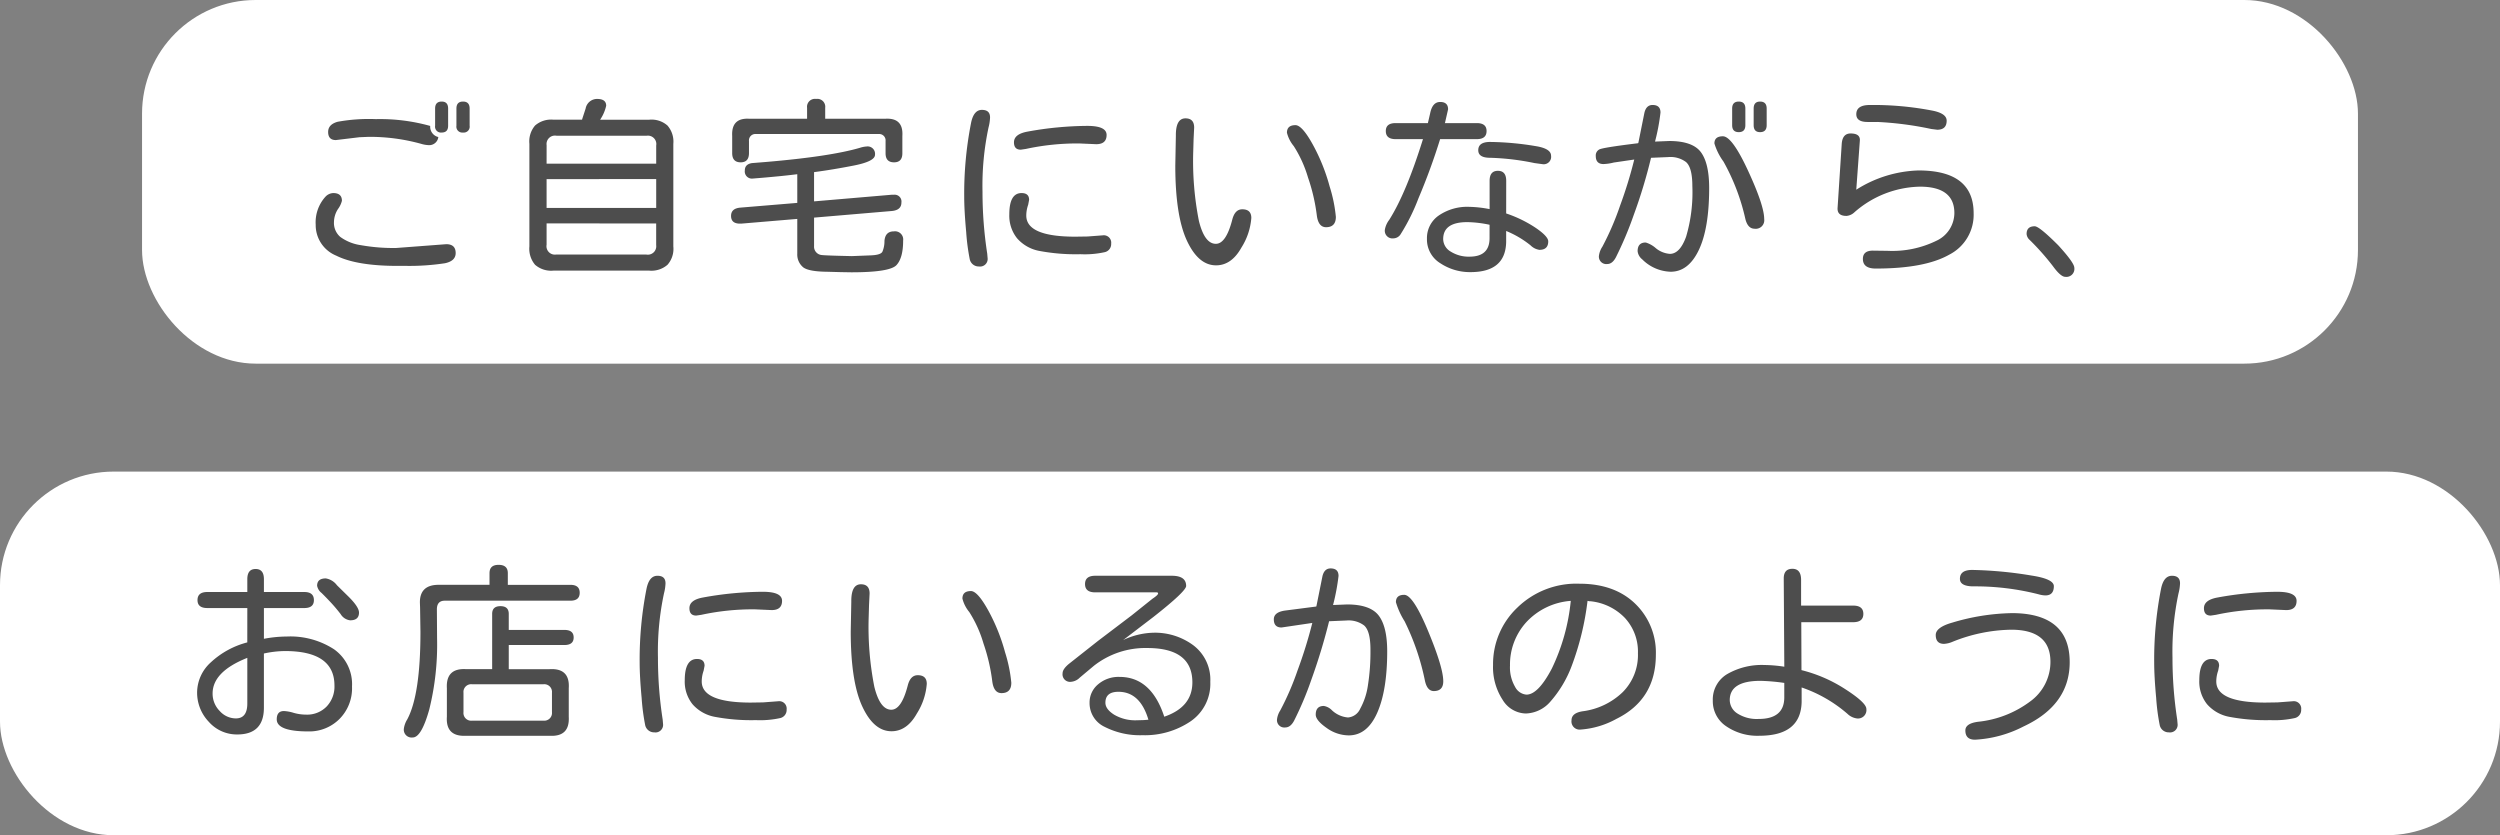
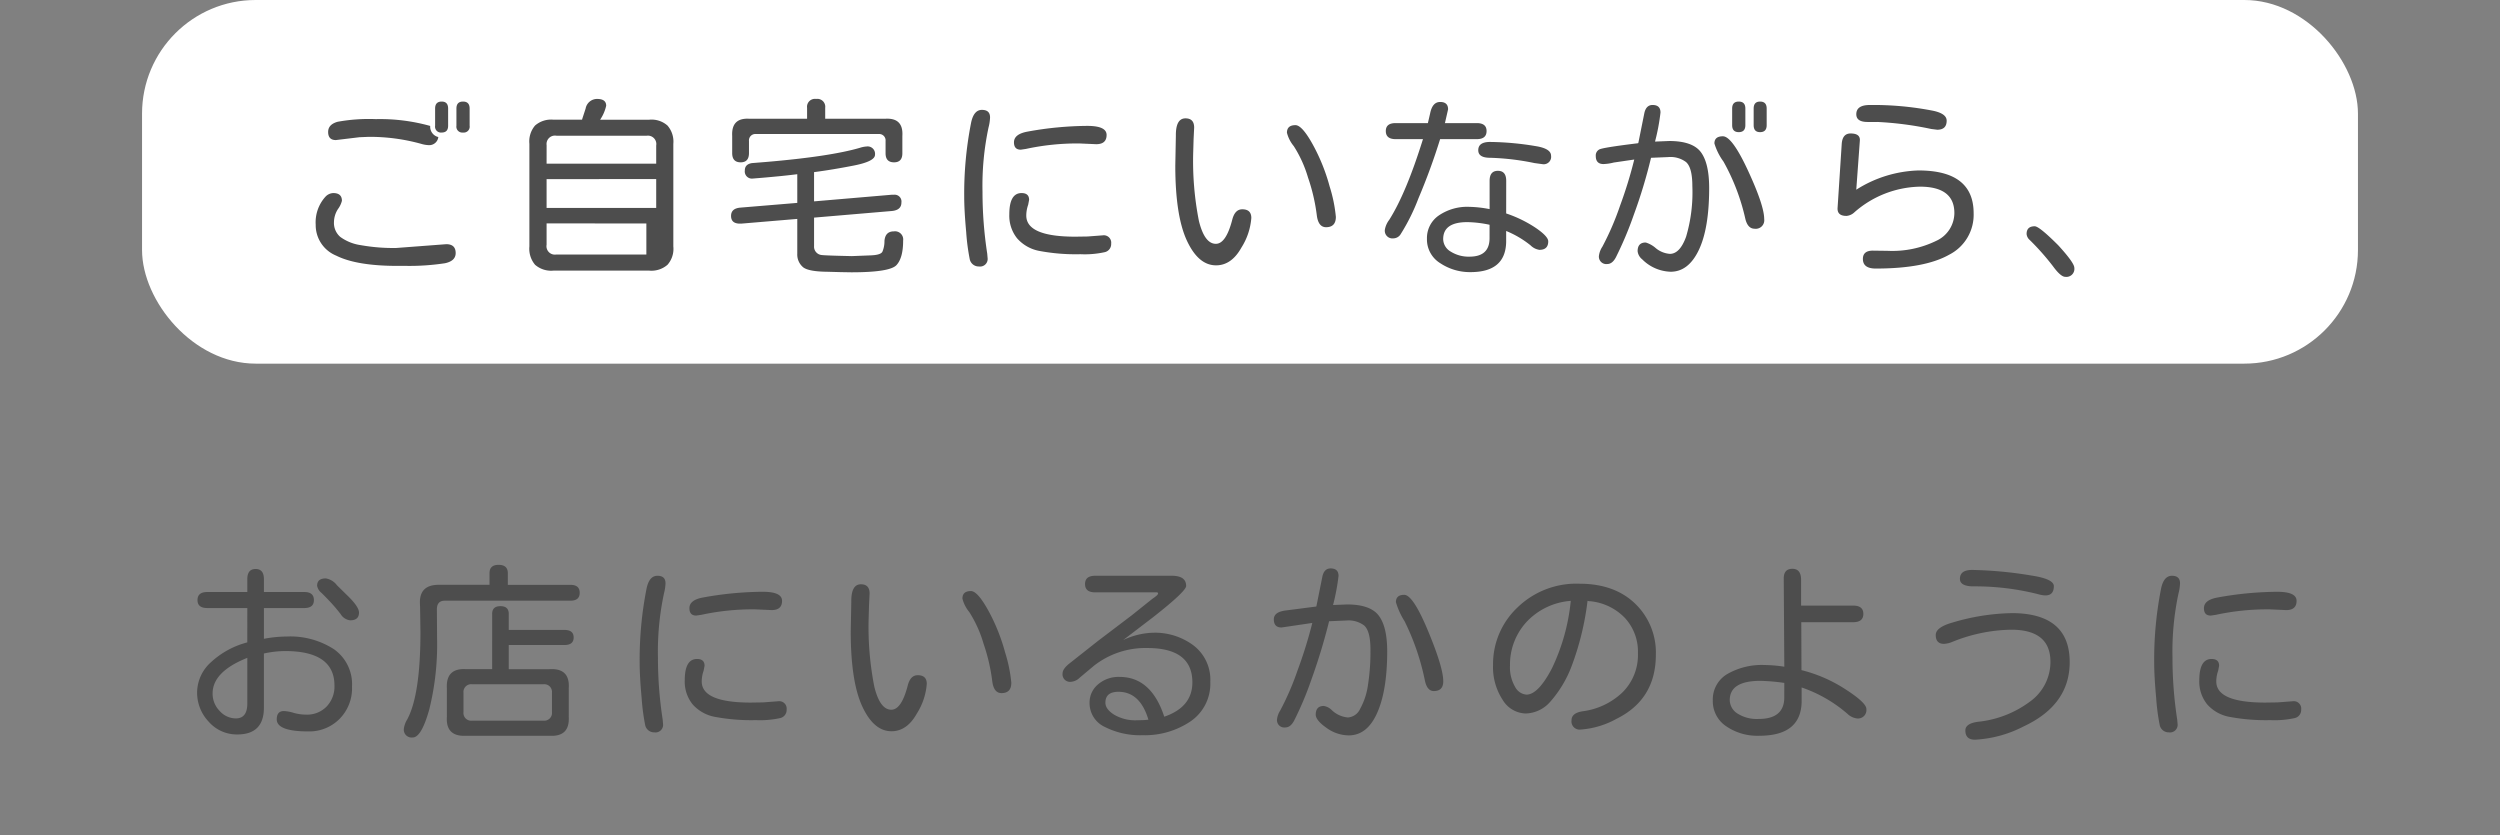
<svg xmlns="http://www.w3.org/2000/svg" width="440" height="147" viewBox="0 0 440 147">
  <rect x="0" y="0" width="440" height="147" fill="#808080" stroke="none" />
  <g transform="translate(-73 -829)">
    <rect width="390" height="64" rx="20" transform="translate(98 829)" fill="#fff" />
-     <rect width="440" height="64" rx="20" transform="translate(73 912)" fill="#fff" />
-     <path d="M-142.857-21.881a1.6,1.6,0,0,1-1.66,1.428,5.278,5.278,0,0,1-1.361-.232,33.708,33.708,0,0,0-9.264-1.229l-1.594.066-4.15.5q-1.361,0-1.361-1.428,0-1.328,1.677-1.793a30.731,30.731,0,0,1,6.724-.465,32.7,32.7,0,0,1,9.563,1.2A1.858,1.858,0,0,0-142.857-21.881Zm3.188-5.014q0-1.229,1.162-1.229t1.162,1.229v3.021a1.042,1.042,0,0,1-1.162,1.2,1.042,1.042,0,0,1-1.162-1.2Zm-1.793,23.873q1.66,0,1.66,1.561,0,1.395-1.893,1.793a41.6,41.6,0,0,1-6.84.465h-1.494q-7.205,0-10.808-1.81a5.8,5.8,0,0,1-3.6-5.429,6.7,6.7,0,0,1,1.727-4.947,1.982,1.982,0,0,1,1.361-.631q1.527,0,1.527,1.361a4.17,4.17,0,0,1-.7,1.461,4.317,4.317,0,0,0-.7,2.291A3.24,3.24,0,0,0-160.106-4.3a8.042,8.042,0,0,0,3.586,1.444,32.564,32.564,0,0,0,6.259.5Zm-1.959-23.873q0-1.229,1.162-1.229,1.129,0,1.129,1.229v3.021q0,1.2-1.129,1.2a1.042,1.042,0,0,1-1.162-1.2Zm25.861,1.959.066-.232.564-1.727a2.052,2.052,0,0,1,2.025-1.693q1.594,0,1.594,1.2a7.226,7.226,0,0,1-1,2.357l-.066.1h8.633a4.232,4.232,0,0,1,3.221,1.029,4.294,4.294,0,0,1,1.029,3.221V-2.623A4.232,4.232,0,0,1-102.519.6a4.294,4.294,0,0,1-3.221,1.029h-16.867A4.294,4.294,0,0,1-125.828.6a4.374,4.374,0,0,1-1-3.221V-20.686a4.31,4.31,0,0,1,1-3.221,4.294,4.294,0,0,1,3.221-1.029ZM-123.8-17.2h19.291v-3.187a1.48,1.48,0,0,0-1.66-1.727h-15.9a1.48,1.48,0,0,0-1.727,1.66Zm0,2.723V-9.4h19.291v-5.08Zm0,7.8v3.752a1.48,1.48,0,0,0,1.66,1.727h15.9a1.48,1.48,0,0,0,1.727-1.66V-6.674ZM-76.724-7.7v5.014a1.474,1.474,0,0,0,1.262,1.561q.664.1,5.379.2l3.387-.133Q-65-1.129-64.7-1.693a4.678,4.678,0,0,0,.365-1.893q.133-1.693,1.66-1.693a1.438,1.438,0,0,1,1.627,1.627q0,3.055-1.179,4.316T-70.15,1.926l-1.926-.033-2.391-.066q-3.154-.033-4.15-.764A2.922,2.922,0,0,1-79.68-1.328V-7.471l-9.861.83h-.3Q-91.334-6.674-91.334-8t1.66-1.461l9.994-.83V-15.34q-2.324.3-6.176.631l-1.627.133A1.262,1.262,0,0,1-88.91-16q0-1.1,1.262-1.295l2.49-.2q11.289-.963,16.5-2.49a4.73,4.73,0,0,1,1.162-.232A1.306,1.306,0,0,1-66-18.76q0,1.162-3.719,1.893t-7.006,1.162v5.146l13.613-1.162h.4a1.2,1.2,0,0,1,1.361,1.361q0,1.328-1.66,1.494Zm-1.229-17.4v-1.926a1.394,1.394,0,0,1,1.594-1.561,1.394,1.394,0,0,1,1.594,1.561V-25.1h10.559q3.221-.2,3.021,3.021v3.055q0,1.594-1.461,1.594-1.494,0-1.494-1.594v-2.158a1.124,1.124,0,0,0-1.229-1.229H-86.951a1.124,1.124,0,0,0-1.229,1.229v2.125q0,1.627-1.461,1.627-1.494,0-1.494-1.627V-22.08Q-91.3-25.3-88.113-25.1Zm30.775-1.561q1.428,0,1.428,1.328a7.878,7.878,0,0,1-.266,1.76,49.108,49.108,0,0,0-1.062,11.355,71.084,71.084,0,0,0,.83,10.857l.066.764A1.336,1.336,0,0,1-47.709.9,1.611,1.611,0,0,1-49.336-.432a37.356,37.356,0,0,1-.614-4.731q-.349-3.769-.349-6.292a64.4,64.4,0,0,1,1.2-12.883Q-48.639-26.662-47.178-26.662Zm17.166,5.91a42.739,42.739,0,0,0-9.43.963l-.9.133q-1.2,0-1.2-1.295,0-1.461,2.424-1.893a60.223,60.223,0,0,1,10.492-1q3.387,0,3.387,1.594,0,1.627-1.826,1.627ZM-40.205-12.02q1.328,0,1.328,1.2l-.166.863a5.783,5.783,0,0,0-.332,1.893q0,3.719,8.633,3.719l2.158-.033,2.656-.2a1.306,1.306,0,0,1,1.494,1.461,1.455,1.455,0,0,1-1.112,1.494,16.371,16.371,0,0,1-4.3.365,34.571,34.571,0,0,1-7.238-.581A6.872,6.872,0,0,1-41-4.067a6.365,6.365,0,0,1-1.361-4.2Q-42.363-12.02-40.205-12.02ZM-1.361-9.164q1.594,0,1.594,1.527A11.338,11.338,0,0,1-1.511-2.424Q-3.254.7-5.977.7-9.1.7-11.123-3.686t-2.025-13.182l.1-5.246q-.033-3.055,1.693-3.055,1.527,0,1.527,1.627l-.1,2.025-.066,2.291a54.413,54.413,0,0,0,1,12.1Q-8-3.088-6.01-3.088q1.793,0,2.889-4.25Q-2.656-9.164-1.361-9.164ZM8-23.973q1.162,0,3.038,3.387A33.372,33.372,0,0,1,14.012-13.2a25.751,25.751,0,0,1,1.1,5.362q0,1.826-1.727,1.826-1.361,0-1.627-2.092a32.549,32.549,0,0,0-1.544-6.641A21.409,21.409,0,0,0,7.7-20.287a5.968,5.968,0,0,1-1.2-2.357Q6.508-23.973,8-23.973Zm25.463,2.457A110.33,110.33,0,0,1,29.646-11.09a35.17,35.17,0,0,1-3.154,6.342,1.529,1.529,0,0,1-1.229.7,1.35,1.35,0,0,1-1.527-1.527A3.963,3.963,0,0,1,24.5-7.3q2.988-4.715,5.943-14.211H25.629q-1.727,0-1.727-1.428,0-1.395,1.727-1.395h5.678l.4-1.727q.4-1.992,1.76-1.992,1.395,0,1.395,1.295l-.531,2.324-.033.1h5.611q1.727,0,1.727,1.395,0,1.428-1.727,1.428ZM45.086-8.434a21.921,21.921,0,0,1,5.229,2.557Q52.49-4.383,52.49-3.52q0,1.494-1.561,1.494a2.789,2.789,0,0,1-1.561-.8,17.219,17.219,0,0,0-4.283-2.523V-3.42q-.1,5.313-6.275,5.313A9.41,9.41,0,0,1,33.5.332a4.908,4.908,0,0,1-2.357-4.316,4.819,4.819,0,0,1,2.075-4.084,8.878,8.878,0,0,1,5.4-1.527,20.338,20.338,0,0,1,3.553.4v-4.98q0-1.76,1.461-1.76t1.461,1.76ZM42.164-6.441a20.185,20.185,0,0,0-3.918-.465Q34-6.906,34-3.918A2.584,2.584,0,0,0,35.341-1.71a5.906,5.906,0,0,0,3.3.88q3.52,0,3.52-3.254Zm.1-14.576a51.7,51.7,0,0,1,8,.73q2.723.432,2.723,1.693A1.306,1.306,0,0,1,51.527-17.1l-1.461-.2a43.98,43.98,0,0,0-7.8-.93q-2.092,0-2.092-1.328Q40.172-21.018,42.264-21.018Zm28.318,2.789A89.6,89.6,0,0,1,67.544-8.185,62.977,62.977,0,0,1,64.406-.73q-.631,1.2-1.527,1.2a1.306,1.306,0,0,1-1.461-1.494,3.776,3.776,0,0,1,.6-1.561,48.987,48.987,0,0,0,3.121-7.238,76.392,76.392,0,0,0,2.49-8.1l-3.619.531a8.305,8.305,0,0,1-1.793.266q-1.361,0-1.361-1.428a1.185,1.185,0,0,1,.6-1.129q.5-.332,6.773-1.1l.1-.033.033-.1,1.029-5.113q.3-1.494,1.461-1.494,1.395,0,1.395,1.328a36.386,36.386,0,0,1-.963,5.113l2.49-.1q4.117,0,5.578,1.959t1.461,6.309q0,7.105-1.826,10.924T74.035,1.826A7.363,7.363,0,0,1,69.021-.365a2.106,2.106,0,0,1-.8-1.428q0-1.527,1.428-1.527a4.8,4.8,0,0,1,1.776,1,4.387,4.387,0,0,0,2.474,1q1.76,0,2.855-3.021a27.533,27.533,0,0,0,1.1-8.9q0-3.287-1.129-4.25a4.555,4.555,0,0,0-3.088-.863Zm18.063-8.666q0-1.229,1.129-1.229,1.162,0,1.162,1.229v2.922q0,1.229-1.162,1.229-1.129,0-1.129-1.229Zm-3.785,0q0-1.229,1.162-1.229t1.162,1.229v2.922q0,1.229-1.162,1.229t-1.162-1.229Zm-1.627,4.881q1.627,0,4.449,6.109T90.5-7.437A1.5,1.5,0,0,1,88.81-5.744q-1.2,0-1.627-1.727a37.313,37.313,0,0,0-3.852-10.094,10.509,10.509,0,0,1-1.594-3.187Q81.738-22.014,83.232-22.014Zm23.471,9.4A21.531,21.531,0,0,1,117.66-16q9.7,0,9.7,7.537a7.883,7.883,0,0,1-4.3,7.288q-4.3,2.44-12.933,2.44-2.258,0-2.258-1.693,0-1.461,1.76-1.461l2.557.033a17.662,17.662,0,0,0,8.633-1.776A5.409,5.409,0,0,0,123.969-8.5q0-4.648-6.076-4.648a17.968,17.968,0,0,0-11.521,4.516A2.285,2.285,0,0,1,104.976-8q-1.66,0-1.561-1.428l.73-11.256q.133-1.826,1.561-1.826,1.727,0,1.627,1.262Zm3.686-11.92H108.7q-1.992,0-1.992-1.361,0-1.627,2.391-1.627a54.643,54.643,0,0,1,11.057,1q2.457.5,2.457,1.76,0,1.594-1.66,1.594l-1.062-.133A58.649,58.649,0,0,0,110.388-24.537ZM138.109-6.176q.8,0,4.15,3.354,2.822,3.088,2.822,3.951a1.409,1.409,0,0,1-1.594,1.594q-.8,0-2.158-1.859a43.966,43.966,0,0,0-4.084-4.615,1.581,1.581,0,0,1-.564-1.062Q136.681-6.176,138.109-6.176ZM-176.473,61.016h-7.039q-1.727,0-1.727-1.395,0-1.428,1.727-1.428h7.039V55.936q0-1.793,1.461-1.793t1.461,1.793v2.258h7.105q1.693,0,1.693,1.428,0,1.395-1.693,1.395h-7.105v5.412a21.839,21.839,0,0,1,4.018-.4,14.111,14.111,0,0,1,8.317,2.241,7.522,7.522,0,0,1,3.171,6.558,7.649,7.649,0,0,1-2.225,5.728,7.493,7.493,0,0,1-5.445,2.175q-5.578,0-5.578-2.125,0-1.461,1.262-1.461a6.817,6.817,0,0,1,1.71.315,8.063,8.063,0,0,0,2.208.315,4.781,4.781,0,0,0,3.6-1.428,5.086,5.086,0,0,0,1.378-3.686q0-6.076-8.7-6.076a17.95,17.95,0,0,0-3.719.432v9.6q-.033,4.648-4.682,4.648a6.575,6.575,0,0,1-5.014-2.225,7.429,7.429,0,0,1-2.059-5.213,7.2,7.2,0,0,1,2.407-5.246,14.908,14.908,0,0,1,6.425-3.52Zm0,8.766q-6.109,2.424-6.109,6.275a4.318,4.318,0,0,0,1.245,3.071,3.82,3.82,0,0,0,2.839,1.312q2.025,0,2.025-2.623ZM-162.661,55.8A3.05,3.05,0,0,1-160.7,57l2.092,2.059q1.793,1.793,1.793,2.756,0,1.361-1.561,1.361a2.276,2.276,0,0,1-1.677-1.1q-.847-1.1-1.71-2.025t-1.644-1.693a2.075,2.075,0,0,1-.78-1.262Q-164.188,55.8-162.661,55.8Zm28.816,1.129V54.873q0-1.461,1.594-1.461,1.627,0,1.627,1.461v2.059H-119.6q1.627,0,1.627,1.395t-1.627,1.395h-22.113q-1.395,0-1.395,1.527l.033,5.113a47.389,47.389,0,0,1-1.378,12.518q-1.378,4.914-2.905,4.914a1.379,1.379,0,0,1-1.561-1.561,4.189,4.189,0,0,1,.6-1.627Q-146,76.256-146,65.232l-.066-4.316-.033-.9q0-3.088,3.287-3.088Zm.465,14.842V62.045q0-1.361,1.461-1.361t1.461,1.361v2.822h9.795q1.627,0,1.627,1.328t-1.627,1.328h-9.795v4.25h7.205q3.586-.2,3.354,3.354v5.014q.2,3.553-3.354,3.354h-14.676q-3.652.2-3.42-3.354V75.127q-.2-3.586,3.42-3.354Zm-3.553,9.064h12.584a1.358,1.358,0,0,0,1.494-1.494v-3.42a1.358,1.358,0,0,0-1.494-1.494h-12.584a1.358,1.358,0,0,0-1.494,1.494v3.42A1.358,1.358,0,0,0-136.932,80.838Zm32.635-25.5q1.428,0,1.428,1.328a7.877,7.877,0,0,1-.266,1.76A49.107,49.107,0,0,0-104.2,69.781a71.084,71.084,0,0,0,.83,10.857l.066.764a1.336,1.336,0,0,1-1.527,1.494,1.611,1.611,0,0,1-1.627-1.328,37.355,37.355,0,0,1-.614-4.731q-.349-3.769-.349-6.292a64.4,64.4,0,0,1,1.2-12.883Q-105.759,55.338-104.3,55.338Zm17.166,5.91a42.739,42.739,0,0,0-9.43.963l-.9.133q-1.2,0-1.2-1.295,0-1.461,2.424-1.893a60.223,60.223,0,0,1,10.492-1q3.387,0,3.387,1.594,0,1.627-1.826,1.627ZM-97.325,69.98q1.328,0,1.328,1.2l-.166.863a5.783,5.783,0,0,0-.332,1.893q0,3.719,8.633,3.719l2.158-.033,2.656-.2a1.306,1.306,0,0,1,1.494,1.461,1.455,1.455,0,0,1-1.112,1.494,16.37,16.37,0,0,1-4.3.365,34.571,34.571,0,0,1-7.238-.581,6.872,6.872,0,0,1-3.918-2.225,6.365,6.365,0,0,1-1.361-4.2Q-99.483,69.98-97.325,69.98Zm38.844,2.855q1.594,0,1.594,1.527a11.338,11.338,0,0,1-1.743,5.213Q-60.374,82.7-63.1,82.7q-3.121,0-5.146-4.383t-2.025-13.182l.1-5.246q-.033-3.055,1.693-3.055,1.527,0,1.527,1.627l-.1,2.025-.066,2.291a54.413,54.413,0,0,0,1,12.1q1,4.034,2.988,4.034,1.793,0,2.889-4.25Q-59.776,72.836-58.481,72.836Zm9.363-14.809q1.162,0,3.038,3.387A33.372,33.372,0,0,1-43.108,68.8a25.751,25.751,0,0,1,1.1,5.362q0,1.826-1.727,1.826-1.361,0-1.627-2.092a32.549,32.549,0,0,0-1.544-6.641,21.409,21.409,0,0,0-2.507-5.545,5.968,5.968,0,0,1-1.2-2.357Q-50.612,58.027-49.118,58.027Zm34.029,22.113q4.947-1.693,4.947-6.043,0-6.043-7.936-6.043a14.65,14.65,0,0,0-9.43,3.154l-2.457,2.059a2.42,2.42,0,0,1-1.527.73A1.321,1.321,0,0,1-32.985,72.5q0-.764,1.2-1.727l5.047-3.984,5.91-4.482,3.652-2.922q1-.664,1-.93,0-.2-.266-.2H-27.241q-1.793,0-1.793-1.461t1.793-1.461h13.48q2.523,0,2.523,1.793,0,.93-5.744,5.445l-5.346,4.084a13.046,13.046,0,0,1,5.279-1.295,11.325,11.325,0,0,1,7.139,2.258A7.589,7.589,0,0,1-6.987,74a8,8,0,0,1-3.47,6.956,14.373,14.373,0,0,1-8.483,2.44,13.668,13.668,0,0,1-6.624-1.461,4.612,4.612,0,0,1-2.673-4.25,4.14,4.14,0,0,1,1.494-3.237,5.528,5.528,0,0,1,3.785-1.312Q-17.38,73.135-15.089,80.141Zm-2.789.531q-1.461-4.914-5.279-4.914-2.291,0-2.291,1.926,0,1.129,1.544,2.108a7.362,7.362,0,0,0,4,.979l1.2-.033Zm31.8-17.332a103.8,103.8,0,0,1-3.138,10.326,57.387,57.387,0,0,1-3.038,7.205q-.631,1.162-1.527,1.162a1.291,1.291,0,0,1-1.461-1.461,3.712,3.712,0,0,1,.564-1.527,48.362,48.362,0,0,0,3.038-7.022,80.618,80.618,0,0,0,2.606-8.384l-5.412.8q-1.361,0-1.361-1.428,0-1.295,2.059-1.561l5.412-.7.033-.1,1.029-5.113q.3-1.494,1.461-1.494,1.395,0,1.395,1.328a37.606,37.606,0,0,1-.963,5.113l2.457-.1q4.084,0,5.578,1.959t1.494,6.309q0,6.84-1.76,10.808T17.38,83.428A6.734,6.734,0,0,1,13.462,82.1q-1.893-1.328-1.893-2.324,0-1.527,1.428-1.527a2.568,2.568,0,0,1,1.428.764,4.7,4.7,0,0,0,2.822,1.262,2.573,2.573,0,0,0,2.142-1.527,12.093,12.093,0,0,0,1.361-4.1A37.66,37.66,0,0,0,21.2,68.32q0-3.287-1.129-4.25a4.555,4.555,0,0,0-3.088-.863Zm13.215-4.648q1.561,0,4.217,6.392T34.015,73.9q0,1.727-1.66,1.727-1.162,0-1.561-1.793A42.582,42.582,0,0,0,27.208,63.34a13.392,13.392,0,0,1-1.527-3.354Q25.681,58.691,27.142,58.691Zm32.269,1.063a49.066,49.066,0,0,1-2.806,11.5A20.223,20.223,0,0,1,52.853,77.5a5.948,5.948,0,0,1-4.3,2.075,4.892,4.892,0,0,1-4.1-2.424,10.494,10.494,0,0,1-1.677-6.109,13.692,13.692,0,0,1,4.267-10.094A14.864,14.864,0,0,1,57.95,56.732q6.209,0,9.845,3.52a11.939,11.939,0,0,1,3.636,8.965q0,7.9-6.973,11.322A15.192,15.192,0,0,1,58.216,82.4a1.438,1.438,0,0,1-1.627-1.627q0-1.295,1.992-1.594a12.4,12.4,0,0,0,7.022-3.37,9.241,9.241,0,0,0,2.673-6.823,8.733,8.733,0,0,0-2.291-6.226,9.751,9.751,0,0,0-6.043-2.938h-.166Zm-2.955,0a11.847,11.847,0,0,0-7.836,3.769,11.07,11.07,0,0,0-2.855,7.62,6.767,6.767,0,0,0,.9,3.752,2.477,2.477,0,0,0,1.992,1.361q2.059,0,4.466-4.582A35.355,35.355,0,0,0,56.456,59.754Zm40.637,15.24v2.557q-.133,5.943-7.437,5.943A9.722,9.722,0,0,1,83.778,81.8a5.285,5.285,0,0,1-2.324-4.482,5.184,5.184,0,0,1,2.54-4.682,12.166,12.166,0,0,1,6.558-1.594,23.887,23.887,0,0,1,3.486.3l-.1-15.539q0-1.693,1.527-1.693t1.527,1.959v4.516h9.164q1.793,0,1.793,1.461t-1.793,1.461H97.026l.033,8.434a25.439,25.439,0,0,1,7.736,3.37q3.686,2.374,3.686,3.47a1.482,1.482,0,0,1-1.693,1.66,2.927,2.927,0,0,1-1.627-.8A24.335,24.335,0,0,0,97.093,74.994Zm-3.055-.8a35.344,35.344,0,0,0-4.184-.365q-5.412,0-5.412,3.387a2.831,2.831,0,0,0,1.345,2.357,6.323,6.323,0,0,0,3.735.963q4.449,0,4.516-3.686Zm40.006-12.285q10.227,0,10.227,8.633,0,7.537-8.135,11.322a20.919,20.919,0,0,1-8.533,2.324q-1.693,0-1.693-1.627,0-1.229,2.225-1.527a18.429,18.429,0,0,0,9.147-3.553,8.582,8.582,0,0,0,3.6-7.006q0-5.645-6.906-5.645a28.613,28.613,0,0,0-10.326,2.125,4.357,4.357,0,0,1-1.494.365q-1.461,0-1.461-1.561,0-1.361,2.955-2.191A38.565,38.565,0,0,1,134.044,61.912Zm-6.939-7.6a71.229,71.229,0,0,1,10.525,1q3.852.6,3.852,1.859,0,1.627-1.494,1.627a4.753,4.753,0,0,1-1.2-.2A45.323,45.323,0,0,0,127.237,57.2q-2.291-.033-2.291-1.328Q124.946,54.309,127.1,54.309Zm35.158,1.029q1.428,0,1.428,1.328a7.878,7.878,0,0,1-.266,1.76,49.108,49.108,0,0,0-1.062,11.355,71.083,71.083,0,0,0,.83,10.857l.066.764a1.336,1.336,0,0,1-1.527,1.494,1.611,1.611,0,0,1-1.627-1.328,37.357,37.357,0,0,1-.614-4.731q-.349-3.769-.349-6.292a64.4,64.4,0,0,1,1.2-12.883Q160.8,55.338,162.262,55.338Zm17.166,5.91a42.739,42.739,0,0,0-9.43.963l-.9.133q-1.2,0-1.2-1.295,0-1.461,2.424-1.893a60.223,60.223,0,0,1,10.492-1q3.387,0,3.387,1.594,0,1.627-1.826,1.627ZM169.235,69.98q1.328,0,1.328,1.2l-.166.863a5.783,5.783,0,0,0-.332,1.893q0,3.719,8.633,3.719l2.158-.033,2.656-.2a1.306,1.306,0,0,1,1.494,1.461,1.455,1.455,0,0,1-1.112,1.494,16.37,16.37,0,0,1-4.3.365,34.571,34.571,0,0,1-7.238-.581,6.872,6.872,0,0,1-3.918-2.225,6.365,6.365,0,0,1-1.361-4.2Q167.077,69.98,169.235,69.98Z" transform="translate(293 875)" fill="#4d4d4d" />
+     <path d="M-142.857-21.881a1.6,1.6,0,0,1-1.66,1.428,5.278,5.278,0,0,1-1.361-.232,33.708,33.708,0,0,0-9.264-1.229l-1.594.066-4.15.5q-1.361,0-1.361-1.428,0-1.328,1.677-1.793a30.731,30.731,0,0,1,6.724-.465,32.7,32.7,0,0,1,9.563,1.2A1.858,1.858,0,0,0-142.857-21.881Zm3.188-5.014q0-1.229,1.162-1.229t1.162,1.229v3.021a1.042,1.042,0,0,1-1.162,1.2,1.042,1.042,0,0,1-1.162-1.2Zm-1.793,23.873q1.66,0,1.66,1.561,0,1.395-1.893,1.793a41.6,41.6,0,0,1-6.84.465h-1.494q-7.205,0-10.808-1.81a5.8,5.8,0,0,1-3.6-5.429,6.7,6.7,0,0,1,1.727-4.947,1.982,1.982,0,0,1,1.361-.631q1.527,0,1.527,1.361a4.17,4.17,0,0,1-.7,1.461,4.317,4.317,0,0,0-.7,2.291A3.24,3.24,0,0,0-160.106-4.3a8.042,8.042,0,0,0,3.586,1.444,32.564,32.564,0,0,0,6.259.5Zm-1.959-23.873q0-1.229,1.162-1.229,1.129,0,1.129,1.229v3.021q0,1.2-1.129,1.2a1.042,1.042,0,0,1-1.162-1.2Zm25.861,1.959.066-.232.564-1.727a2.052,2.052,0,0,1,2.025-1.693q1.594,0,1.594,1.2a7.226,7.226,0,0,1-1,2.357l-.066.1h8.633a4.232,4.232,0,0,1,3.221,1.029,4.294,4.294,0,0,1,1.029,3.221V-2.623A4.232,4.232,0,0,1-102.519.6a4.294,4.294,0,0,1-3.221,1.029h-16.867A4.294,4.294,0,0,1-125.828.6a4.374,4.374,0,0,1-1-3.221V-20.686a4.31,4.31,0,0,1,1-3.221,4.294,4.294,0,0,1,3.221-1.029ZM-123.8-17.2h19.291v-3.187a1.48,1.48,0,0,0-1.66-1.727h-15.9a1.48,1.48,0,0,0-1.727,1.66Zm0,2.723V-9.4h19.291v-5.08Zm0,7.8v3.752a1.48,1.48,0,0,0,1.66,1.727h15.9V-6.674ZM-76.724-7.7v5.014a1.474,1.474,0,0,0,1.262,1.561q.664.1,5.379.2l3.387-.133Q-65-1.129-64.7-1.693a4.678,4.678,0,0,0,.365-1.893q.133-1.693,1.66-1.693a1.438,1.438,0,0,1,1.627,1.627q0,3.055-1.179,4.316T-70.15,1.926l-1.926-.033-2.391-.066q-3.154-.033-4.15-.764A2.922,2.922,0,0,1-79.68-1.328V-7.471l-9.861.83h-.3Q-91.334-6.674-91.334-8t1.66-1.461l9.994-.83V-15.34q-2.324.3-6.176.631l-1.627.133A1.262,1.262,0,0,1-88.91-16q0-1.1,1.262-1.295l2.49-.2q11.289-.963,16.5-2.49a4.73,4.73,0,0,1,1.162-.232A1.306,1.306,0,0,1-66-18.76q0,1.162-3.719,1.893t-7.006,1.162v5.146l13.613-1.162h.4a1.2,1.2,0,0,1,1.361,1.361q0,1.328-1.66,1.494Zm-1.229-17.4v-1.926a1.394,1.394,0,0,1,1.594-1.561,1.394,1.394,0,0,1,1.594,1.561V-25.1h10.559q3.221-.2,3.021,3.021v3.055q0,1.594-1.461,1.594-1.494,0-1.494-1.594v-2.158a1.124,1.124,0,0,0-1.229-1.229H-86.951a1.124,1.124,0,0,0-1.229,1.229v2.125q0,1.627-1.461,1.627-1.494,0-1.494-1.627V-22.08Q-91.3-25.3-88.113-25.1Zm30.775-1.561q1.428,0,1.428,1.328a7.878,7.878,0,0,1-.266,1.76,49.108,49.108,0,0,0-1.062,11.355,71.084,71.084,0,0,0,.83,10.857l.066.764A1.336,1.336,0,0,1-47.709.9,1.611,1.611,0,0,1-49.336-.432a37.356,37.356,0,0,1-.614-4.731q-.349-3.769-.349-6.292a64.4,64.4,0,0,1,1.2-12.883Q-48.639-26.662-47.178-26.662Zm17.166,5.91a42.739,42.739,0,0,0-9.43.963l-.9.133q-1.2,0-1.2-1.295,0-1.461,2.424-1.893a60.223,60.223,0,0,1,10.492-1q3.387,0,3.387,1.594,0,1.627-1.826,1.627ZM-40.205-12.02q1.328,0,1.328,1.2l-.166.863a5.783,5.783,0,0,0-.332,1.893q0,3.719,8.633,3.719l2.158-.033,2.656-.2a1.306,1.306,0,0,1,1.494,1.461,1.455,1.455,0,0,1-1.112,1.494,16.371,16.371,0,0,1-4.3.365,34.571,34.571,0,0,1-7.238-.581A6.872,6.872,0,0,1-41-4.067a6.365,6.365,0,0,1-1.361-4.2Q-42.363-12.02-40.205-12.02ZM-1.361-9.164q1.594,0,1.594,1.527A11.338,11.338,0,0,1-1.511-2.424Q-3.254.7-5.977.7-9.1.7-11.123-3.686t-2.025-13.182l.1-5.246q-.033-3.055,1.693-3.055,1.527,0,1.527,1.627l-.1,2.025-.066,2.291a54.413,54.413,0,0,0,1,12.1Q-8-3.088-6.01-3.088q1.793,0,2.889-4.25Q-2.656-9.164-1.361-9.164ZM8-23.973q1.162,0,3.038,3.387A33.372,33.372,0,0,1,14.012-13.2a25.751,25.751,0,0,1,1.1,5.362q0,1.826-1.727,1.826-1.361,0-1.627-2.092a32.549,32.549,0,0,0-1.544-6.641A21.409,21.409,0,0,0,7.7-20.287a5.968,5.968,0,0,1-1.2-2.357Q6.508-23.973,8-23.973Zm25.463,2.457A110.33,110.33,0,0,1,29.646-11.09a35.17,35.17,0,0,1-3.154,6.342,1.529,1.529,0,0,1-1.229.7,1.35,1.35,0,0,1-1.527-1.527A3.963,3.963,0,0,1,24.5-7.3q2.988-4.715,5.943-14.211H25.629q-1.727,0-1.727-1.428,0-1.395,1.727-1.395h5.678l.4-1.727q.4-1.992,1.76-1.992,1.395,0,1.395,1.295l-.531,2.324-.033.1h5.611q1.727,0,1.727,1.395,0,1.428-1.727,1.428ZM45.086-8.434a21.921,21.921,0,0,1,5.229,2.557Q52.49-4.383,52.49-3.52q0,1.494-1.561,1.494a2.789,2.789,0,0,1-1.561-.8,17.219,17.219,0,0,0-4.283-2.523V-3.42q-.1,5.313-6.275,5.313A9.41,9.41,0,0,1,33.5.332a4.908,4.908,0,0,1-2.357-4.316,4.819,4.819,0,0,1,2.075-4.084,8.878,8.878,0,0,1,5.4-1.527,20.338,20.338,0,0,1,3.553.4v-4.98q0-1.76,1.461-1.76t1.461,1.76ZM42.164-6.441a20.185,20.185,0,0,0-3.918-.465Q34-6.906,34-3.918A2.584,2.584,0,0,0,35.341-1.71a5.906,5.906,0,0,0,3.3.88q3.52,0,3.52-3.254Zm.1-14.576a51.7,51.7,0,0,1,8,.73q2.723.432,2.723,1.693A1.306,1.306,0,0,1,51.527-17.1l-1.461-.2a43.98,43.98,0,0,0-7.8-.93q-2.092,0-2.092-1.328Q40.172-21.018,42.264-21.018Zm28.318,2.789A89.6,89.6,0,0,1,67.544-8.185,62.977,62.977,0,0,1,64.406-.73q-.631,1.2-1.527,1.2a1.306,1.306,0,0,1-1.461-1.494,3.776,3.776,0,0,1,.6-1.561,48.987,48.987,0,0,0,3.121-7.238,76.392,76.392,0,0,0,2.49-8.1l-3.619.531a8.305,8.305,0,0,1-1.793.266q-1.361,0-1.361-1.428a1.185,1.185,0,0,1,.6-1.129q.5-.332,6.773-1.1l.1-.033.033-.1,1.029-5.113q.3-1.494,1.461-1.494,1.395,0,1.395,1.328a36.386,36.386,0,0,1-.963,5.113l2.49-.1q4.117,0,5.578,1.959t1.461,6.309q0,7.105-1.826,10.924T74.035,1.826A7.363,7.363,0,0,1,69.021-.365a2.106,2.106,0,0,1-.8-1.428q0-1.527,1.428-1.527a4.8,4.8,0,0,1,1.776,1,4.387,4.387,0,0,0,2.474,1q1.76,0,2.855-3.021a27.533,27.533,0,0,0,1.1-8.9q0-3.287-1.129-4.25a4.555,4.555,0,0,0-3.088-.863Zm18.063-8.666q0-1.229,1.129-1.229,1.162,0,1.162,1.229v2.922q0,1.229-1.162,1.229-1.129,0-1.129-1.229Zm-3.785,0q0-1.229,1.162-1.229t1.162,1.229v2.922q0,1.229-1.162,1.229t-1.162-1.229Zm-1.627,4.881q1.627,0,4.449,6.109T90.5-7.437A1.5,1.5,0,0,1,88.81-5.744q-1.2,0-1.627-1.727a37.313,37.313,0,0,0-3.852-10.094,10.509,10.509,0,0,1-1.594-3.187Q81.738-22.014,83.232-22.014Zm23.471,9.4A21.531,21.531,0,0,1,117.66-16q9.7,0,9.7,7.537a7.883,7.883,0,0,1-4.3,7.288q-4.3,2.44-12.933,2.44-2.258,0-2.258-1.693,0-1.461,1.76-1.461l2.557.033a17.662,17.662,0,0,0,8.633-1.776A5.409,5.409,0,0,0,123.969-8.5q0-4.648-6.076-4.648a17.968,17.968,0,0,0-11.521,4.516A2.285,2.285,0,0,1,104.976-8q-1.66,0-1.561-1.428l.73-11.256q.133-1.826,1.561-1.826,1.727,0,1.627,1.262Zm3.686-11.92H108.7q-1.992,0-1.992-1.361,0-1.627,2.391-1.627a54.643,54.643,0,0,1,11.057,1q2.457.5,2.457,1.76,0,1.594-1.66,1.594l-1.062-.133A58.649,58.649,0,0,0,110.388-24.537ZM138.109-6.176q.8,0,4.15,3.354,2.822,3.088,2.822,3.951a1.409,1.409,0,0,1-1.594,1.594q-.8,0-2.158-1.859a43.966,43.966,0,0,0-4.084-4.615,1.581,1.581,0,0,1-.564-1.062Q136.681-6.176,138.109-6.176ZM-176.473,61.016h-7.039q-1.727,0-1.727-1.395,0-1.428,1.727-1.428h7.039V55.936q0-1.793,1.461-1.793t1.461,1.793v2.258h7.105q1.693,0,1.693,1.428,0,1.395-1.693,1.395h-7.105v5.412a21.839,21.839,0,0,1,4.018-.4,14.111,14.111,0,0,1,8.317,2.241,7.522,7.522,0,0,1,3.171,6.558,7.649,7.649,0,0,1-2.225,5.728,7.493,7.493,0,0,1-5.445,2.175q-5.578,0-5.578-2.125,0-1.461,1.262-1.461a6.817,6.817,0,0,1,1.71.315,8.063,8.063,0,0,0,2.208.315,4.781,4.781,0,0,0,3.6-1.428,5.086,5.086,0,0,0,1.378-3.686q0-6.076-8.7-6.076a17.95,17.95,0,0,0-3.719.432v9.6q-.033,4.648-4.682,4.648a6.575,6.575,0,0,1-5.014-2.225,7.429,7.429,0,0,1-2.059-5.213,7.2,7.2,0,0,1,2.407-5.246,14.908,14.908,0,0,1,6.425-3.52Zm0,8.766q-6.109,2.424-6.109,6.275a4.318,4.318,0,0,0,1.245,3.071,3.82,3.82,0,0,0,2.839,1.312q2.025,0,2.025-2.623ZM-162.661,55.8A3.05,3.05,0,0,1-160.7,57l2.092,2.059q1.793,1.793,1.793,2.756,0,1.361-1.561,1.361a2.276,2.276,0,0,1-1.677-1.1q-.847-1.1-1.71-2.025t-1.644-1.693a2.075,2.075,0,0,1-.78-1.262Q-164.188,55.8-162.661,55.8Zm28.816,1.129V54.873q0-1.461,1.594-1.461,1.627,0,1.627,1.461v2.059H-119.6q1.627,0,1.627,1.395t-1.627,1.395h-22.113q-1.395,0-1.395,1.527l.033,5.113a47.389,47.389,0,0,1-1.378,12.518q-1.378,4.914-2.905,4.914a1.379,1.379,0,0,1-1.561-1.561,4.189,4.189,0,0,1,.6-1.627Q-146,76.256-146,65.232l-.066-4.316-.033-.9q0-3.088,3.287-3.088Zm.465,14.842V62.045q0-1.361,1.461-1.361t1.461,1.361v2.822h9.795q1.627,0,1.627,1.328t-1.627,1.328h-9.795v4.25h7.205q3.586-.2,3.354,3.354v5.014q.2,3.553-3.354,3.354h-14.676q-3.652.2-3.42-3.354V75.127q-.2-3.586,3.42-3.354Zm-3.553,9.064h12.584a1.358,1.358,0,0,0,1.494-1.494v-3.42a1.358,1.358,0,0,0-1.494-1.494h-12.584a1.358,1.358,0,0,0-1.494,1.494v3.42A1.358,1.358,0,0,0-136.932,80.838Zm32.635-25.5q1.428,0,1.428,1.328a7.877,7.877,0,0,1-.266,1.76A49.107,49.107,0,0,0-104.2,69.781a71.084,71.084,0,0,0,.83,10.857l.066.764a1.336,1.336,0,0,1-1.527,1.494,1.611,1.611,0,0,1-1.627-1.328,37.355,37.355,0,0,1-.614-4.731q-.349-3.769-.349-6.292a64.4,64.4,0,0,1,1.2-12.883Q-105.759,55.338-104.3,55.338Zm17.166,5.91a42.739,42.739,0,0,0-9.43.963l-.9.133q-1.2,0-1.2-1.295,0-1.461,2.424-1.893a60.223,60.223,0,0,1,10.492-1q3.387,0,3.387,1.594,0,1.627-1.826,1.627ZM-97.325,69.98q1.328,0,1.328,1.2l-.166.863a5.783,5.783,0,0,0-.332,1.893q0,3.719,8.633,3.719l2.158-.033,2.656-.2a1.306,1.306,0,0,1,1.494,1.461,1.455,1.455,0,0,1-1.112,1.494,16.37,16.37,0,0,1-4.3.365,34.571,34.571,0,0,1-7.238-.581,6.872,6.872,0,0,1-3.918-2.225,6.365,6.365,0,0,1-1.361-4.2Q-99.483,69.98-97.325,69.98Zm38.844,2.855q1.594,0,1.594,1.527a11.338,11.338,0,0,1-1.743,5.213Q-60.374,82.7-63.1,82.7q-3.121,0-5.146-4.383t-2.025-13.182l.1-5.246q-.033-3.055,1.693-3.055,1.527,0,1.527,1.627l-.1,2.025-.066,2.291a54.413,54.413,0,0,0,1,12.1q1,4.034,2.988,4.034,1.793,0,2.889-4.25Q-59.776,72.836-58.481,72.836Zm9.363-14.809q1.162,0,3.038,3.387A33.372,33.372,0,0,1-43.108,68.8a25.751,25.751,0,0,1,1.1,5.362q0,1.826-1.727,1.826-1.361,0-1.627-2.092a32.549,32.549,0,0,0-1.544-6.641,21.409,21.409,0,0,0-2.507-5.545,5.968,5.968,0,0,1-1.2-2.357Q-50.612,58.027-49.118,58.027Zm34.029,22.113q4.947-1.693,4.947-6.043,0-6.043-7.936-6.043a14.65,14.65,0,0,0-9.43,3.154l-2.457,2.059a2.42,2.42,0,0,1-1.527.73A1.321,1.321,0,0,1-32.985,72.5q0-.764,1.2-1.727l5.047-3.984,5.91-4.482,3.652-2.922q1-.664,1-.93,0-.2-.266-.2H-27.241q-1.793,0-1.793-1.461t1.793-1.461h13.48q2.523,0,2.523,1.793,0,.93-5.744,5.445l-5.346,4.084a13.046,13.046,0,0,1,5.279-1.295,11.325,11.325,0,0,1,7.139,2.258A7.589,7.589,0,0,1-6.987,74a8,8,0,0,1-3.47,6.956,14.373,14.373,0,0,1-8.483,2.44,13.668,13.668,0,0,1-6.624-1.461,4.612,4.612,0,0,1-2.673-4.25,4.14,4.14,0,0,1,1.494-3.237,5.528,5.528,0,0,1,3.785-1.312Q-17.38,73.135-15.089,80.141Zm-2.789.531q-1.461-4.914-5.279-4.914-2.291,0-2.291,1.926,0,1.129,1.544,2.108a7.362,7.362,0,0,0,4,.979l1.2-.033Zm31.8-17.332a103.8,103.8,0,0,1-3.138,10.326,57.387,57.387,0,0,1-3.038,7.205q-.631,1.162-1.527,1.162a1.291,1.291,0,0,1-1.461-1.461,3.712,3.712,0,0,1,.564-1.527,48.362,48.362,0,0,0,3.038-7.022,80.618,80.618,0,0,0,2.606-8.384l-5.412.8q-1.361,0-1.361-1.428,0-1.295,2.059-1.561l5.412-.7.033-.1,1.029-5.113q.3-1.494,1.461-1.494,1.395,0,1.395,1.328a37.606,37.606,0,0,1-.963,5.113l2.457-.1q4.084,0,5.578,1.959t1.494,6.309q0,6.84-1.76,10.808T17.38,83.428A6.734,6.734,0,0,1,13.462,82.1q-1.893-1.328-1.893-2.324,0-1.527,1.428-1.527a2.568,2.568,0,0,1,1.428.764,4.7,4.7,0,0,0,2.822,1.262,2.573,2.573,0,0,0,2.142-1.527,12.093,12.093,0,0,0,1.361-4.1A37.66,37.66,0,0,0,21.2,68.32q0-3.287-1.129-4.25a4.555,4.555,0,0,0-3.088-.863Zm13.215-4.648q1.561,0,4.217,6.392T34.015,73.9q0,1.727-1.66,1.727-1.162,0-1.561-1.793A42.582,42.582,0,0,0,27.208,63.34a13.392,13.392,0,0,1-1.527-3.354Q25.681,58.691,27.142,58.691Zm32.269,1.063a49.066,49.066,0,0,1-2.806,11.5A20.223,20.223,0,0,1,52.853,77.5a5.948,5.948,0,0,1-4.3,2.075,4.892,4.892,0,0,1-4.1-2.424,10.494,10.494,0,0,1-1.677-6.109,13.692,13.692,0,0,1,4.267-10.094A14.864,14.864,0,0,1,57.95,56.732q6.209,0,9.845,3.52a11.939,11.939,0,0,1,3.636,8.965q0,7.9-6.973,11.322A15.192,15.192,0,0,1,58.216,82.4a1.438,1.438,0,0,1-1.627-1.627q0-1.295,1.992-1.594a12.4,12.4,0,0,0,7.022-3.37,9.241,9.241,0,0,0,2.673-6.823,8.733,8.733,0,0,0-2.291-6.226,9.751,9.751,0,0,0-6.043-2.938h-.166Zm-2.955,0a11.847,11.847,0,0,0-7.836,3.769,11.07,11.07,0,0,0-2.855,7.62,6.767,6.767,0,0,0,.9,3.752,2.477,2.477,0,0,0,1.992,1.361q2.059,0,4.466-4.582A35.355,35.355,0,0,0,56.456,59.754Zm40.637,15.24v2.557q-.133,5.943-7.437,5.943A9.722,9.722,0,0,1,83.778,81.8a5.285,5.285,0,0,1-2.324-4.482,5.184,5.184,0,0,1,2.54-4.682,12.166,12.166,0,0,1,6.558-1.594,23.887,23.887,0,0,1,3.486.3l-.1-15.539q0-1.693,1.527-1.693t1.527,1.959v4.516h9.164q1.793,0,1.793,1.461t-1.793,1.461H97.026l.033,8.434a25.439,25.439,0,0,1,7.736,3.37q3.686,2.374,3.686,3.47a1.482,1.482,0,0,1-1.693,1.66,2.927,2.927,0,0,1-1.627-.8A24.335,24.335,0,0,0,97.093,74.994Zm-3.055-.8a35.344,35.344,0,0,0-4.184-.365q-5.412,0-5.412,3.387a2.831,2.831,0,0,0,1.345,2.357,6.323,6.323,0,0,0,3.735.963q4.449,0,4.516-3.686Zm40.006-12.285q10.227,0,10.227,8.633,0,7.537-8.135,11.322a20.919,20.919,0,0,1-8.533,2.324q-1.693,0-1.693-1.627,0-1.229,2.225-1.527a18.429,18.429,0,0,0,9.147-3.553,8.582,8.582,0,0,0,3.6-7.006q0-5.645-6.906-5.645a28.613,28.613,0,0,0-10.326,2.125,4.357,4.357,0,0,1-1.494.365q-1.461,0-1.461-1.561,0-1.361,2.955-2.191A38.565,38.565,0,0,1,134.044,61.912Zm-6.939-7.6a71.229,71.229,0,0,1,10.525,1q3.852.6,3.852,1.859,0,1.627-1.494,1.627a4.753,4.753,0,0,1-1.2-.2A45.323,45.323,0,0,0,127.237,57.2q-2.291-.033-2.291-1.328Q124.946,54.309,127.1,54.309Zm35.158,1.029q1.428,0,1.428,1.328a7.878,7.878,0,0,1-.266,1.76,49.108,49.108,0,0,0-1.062,11.355,71.083,71.083,0,0,0,.83,10.857l.066.764a1.336,1.336,0,0,1-1.527,1.494,1.611,1.611,0,0,1-1.627-1.328,37.357,37.357,0,0,1-.614-4.731q-.349-3.769-.349-6.292a64.4,64.4,0,0,1,1.2-12.883Q160.8,55.338,162.262,55.338Zm17.166,5.91a42.739,42.739,0,0,0-9.43.963l-.9.133q-1.2,0-1.2-1.295,0-1.461,2.424-1.893a60.223,60.223,0,0,1,10.492-1q3.387,0,3.387,1.594,0,1.627-1.826,1.627ZM169.235,69.98q1.328,0,1.328,1.2l-.166.863a5.783,5.783,0,0,0-.332,1.893q0,3.719,8.633,3.719l2.158-.033,2.656-.2a1.306,1.306,0,0,1,1.494,1.461,1.455,1.455,0,0,1-1.112,1.494,16.37,16.37,0,0,1-4.3.365,34.571,34.571,0,0,1-7.238-.581,6.872,6.872,0,0,1-3.918-2.225,6.365,6.365,0,0,1-1.361-4.2Q167.077,69.98,169.235,69.98Z" transform="translate(293 875)" fill="#4d4d4d" />
  </g>
</svg>